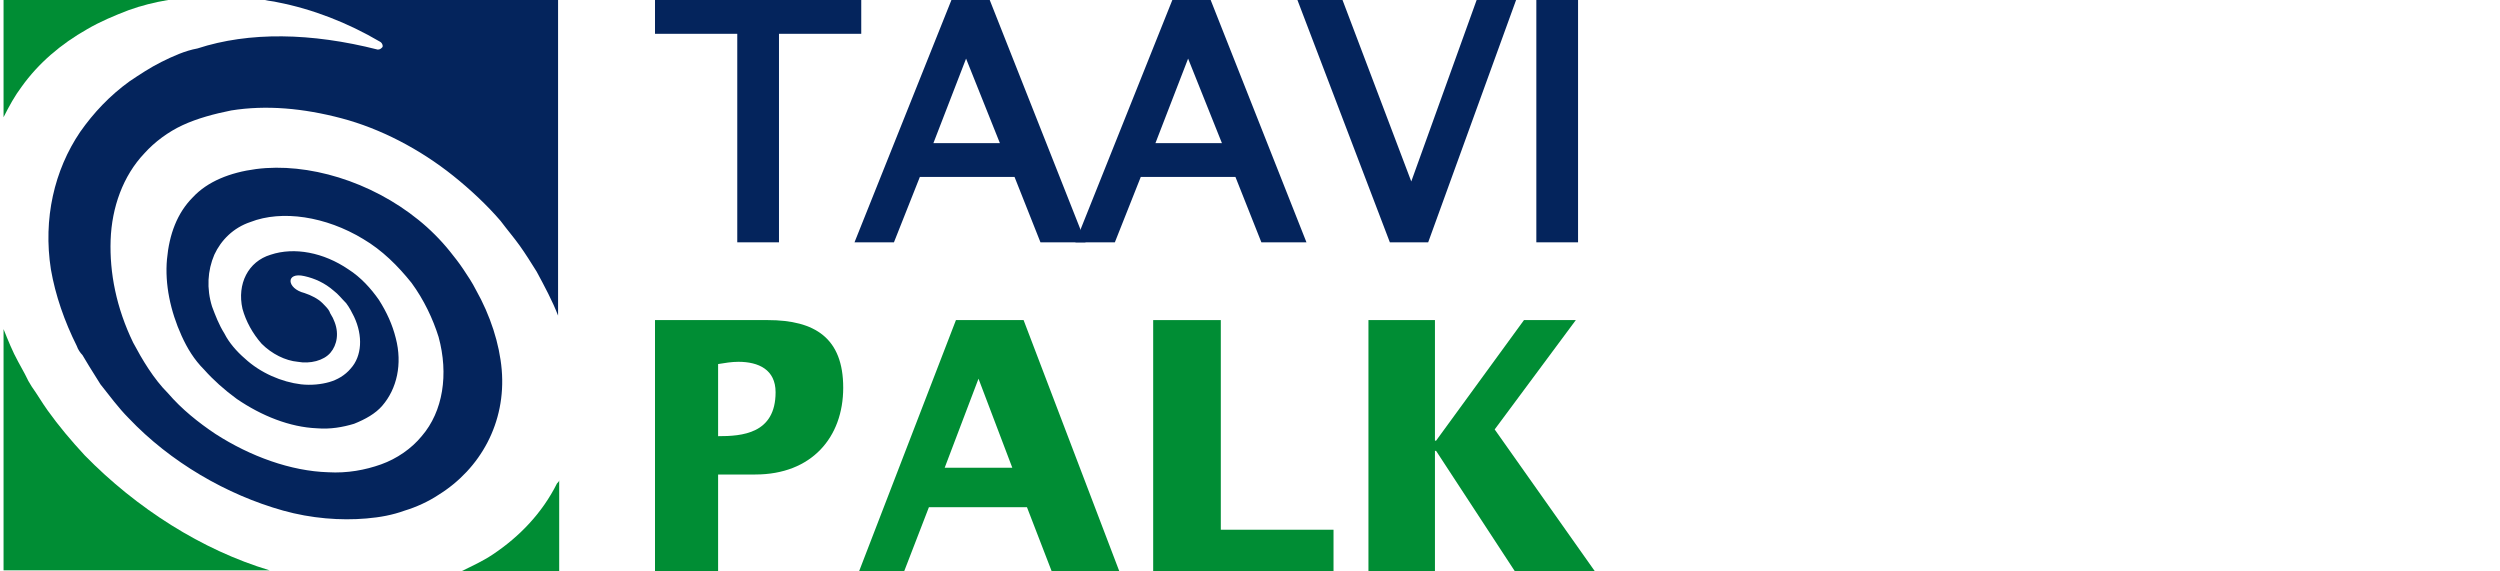
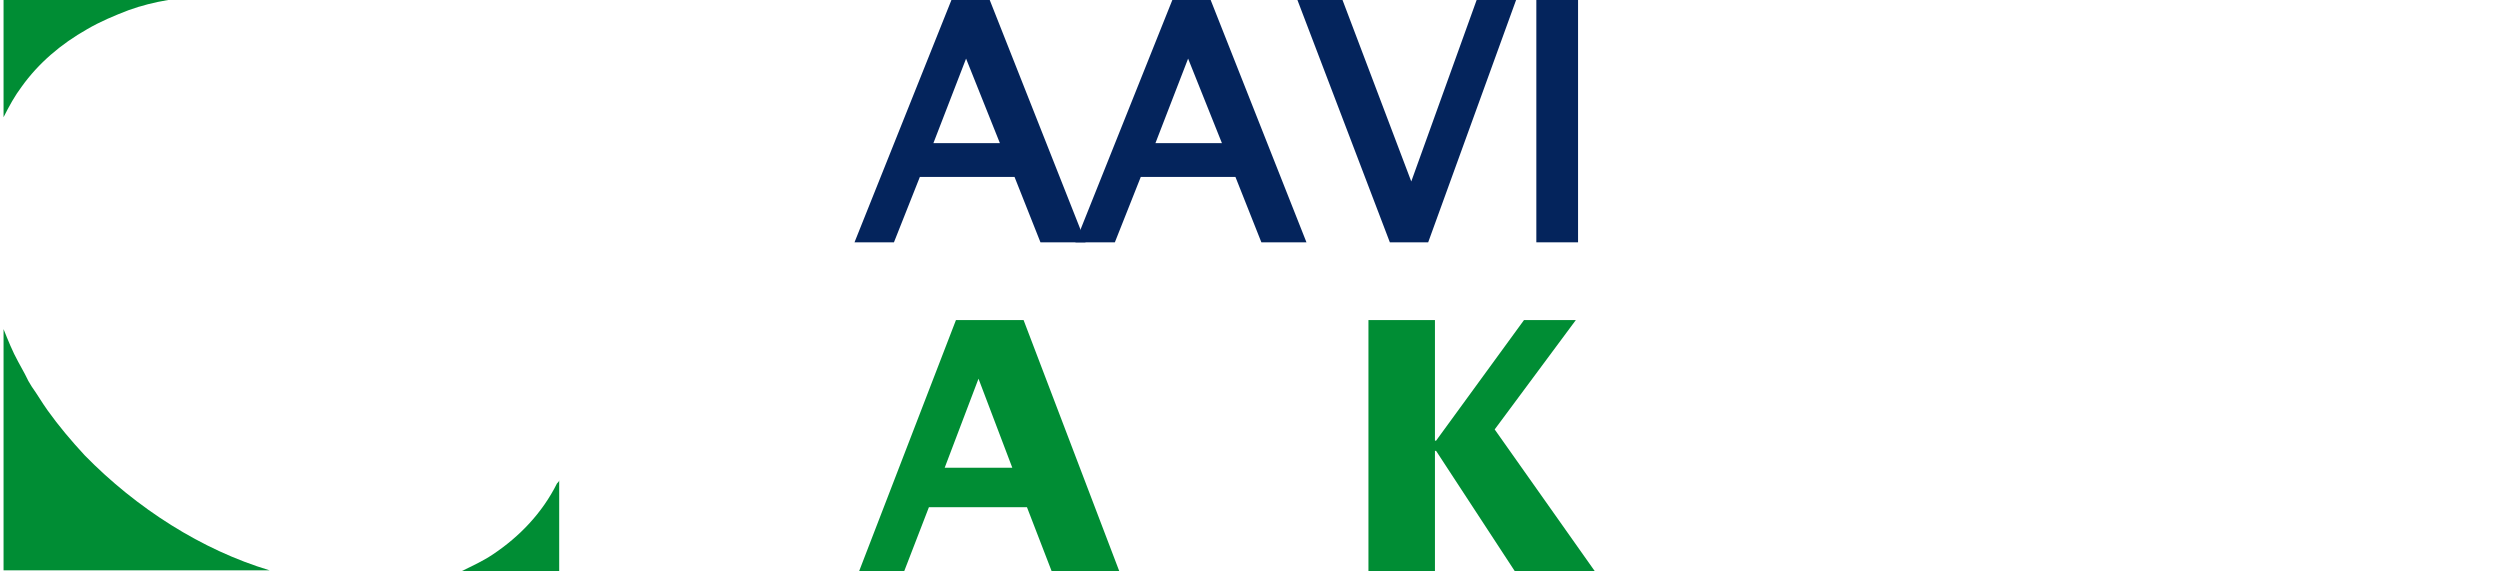
<svg xmlns="http://www.w3.org/2000/svg" width="140" height="32" viewBox="0 0 140 32" fill="none">
  <g clip-path="url(#clip0)">
-     <path d="M15.536 0.126C17.493 0.505 19.449 1.262 21.28 2.335C21.406 2.398 21.469 2.588 21.406 2.651C21.343 2.714 21.28 2.777 21.153 2.777C17.43 1.83 13.958 1.767 11.055 2.714C10.361 2.84 9.666 3.156 9.035 3.471C8.404 3.787 7.836 4.166 7.268 4.544C6.132 5.365 5.248 6.312 4.491 7.385C3.039 9.531 2.408 12.245 2.85 15.085C3.102 16.537 3.607 17.988 4.301 19.377C4.364 19.566 4.491 19.755 4.617 19.882L4.806 20.197L4.996 20.513C5.185 20.828 5.437 21.207 5.627 21.523C6.132 22.154 6.637 22.848 7.205 23.416C9.54 25.878 12.696 27.708 15.852 28.592C17.43 29.034 19.071 29.16 20.522 29.034C21.28 28.97 21.974 28.844 22.668 28.592C23.299 28.402 23.994 28.087 24.562 27.708C26.897 26.256 28.349 23.669 28.096 20.702C27.97 19.25 27.465 17.673 26.645 16.221C26.455 15.842 26.203 15.463 25.95 15.085C25.698 14.706 25.445 14.39 25.193 14.075C24.688 13.444 24.057 12.813 23.426 12.308C20.775 10.162 17.24 9.089 14.337 9.467C12.885 9.657 11.623 10.162 10.802 11.045C9.919 11.929 9.477 13.128 9.351 14.517C9.224 15.905 9.54 17.42 10.171 18.809C10.487 19.503 10.865 20.134 11.434 20.702C11.938 21.27 12.57 21.838 13.264 22.343C14.652 23.29 16.23 23.921 17.745 23.984C18.503 24.047 19.197 23.921 19.828 23.732C20.459 23.479 21.027 23.164 21.406 22.722C22.226 21.775 22.542 20.387 22.163 18.935C21.974 18.177 21.658 17.483 21.216 16.789C20.775 16.158 20.207 15.527 19.512 15.085C18.124 14.138 16.483 13.822 15.157 14.264C13.895 14.643 13.264 15.905 13.579 17.294C13.769 17.988 14.148 18.682 14.652 19.25C15.22 19.819 15.978 20.197 16.672 20.26C17.366 20.387 18.124 20.197 18.503 19.755C18.881 19.314 19.008 18.619 18.692 17.925C18.629 17.736 18.503 17.61 18.439 17.42C18.376 17.294 18.187 17.105 18.061 16.978C17.808 16.726 17.43 16.537 17.051 16.41C16.041 16.158 15.978 15.211 17.051 15.463C17.619 15.59 18.187 15.842 18.692 16.284C18.944 16.473 19.134 16.726 19.386 16.978C19.576 17.231 19.702 17.483 19.828 17.736C20.333 18.809 20.27 19.945 19.639 20.639C19.323 21.018 18.881 21.27 18.439 21.396C17.998 21.523 17.43 21.586 16.861 21.523C15.789 21.396 14.589 20.892 13.706 20.071C13.264 19.692 12.822 19.187 12.57 18.682C12.254 18.177 12.065 17.673 11.875 17.168C11.56 16.158 11.623 15.148 12.002 14.264C12.38 13.444 13.075 12.749 14.021 12.434C15.789 11.74 18.25 12.118 20.333 13.381C21.406 14.012 22.29 14.896 23.047 15.842C23.741 16.789 24.246 17.862 24.562 18.872C25.13 20.955 24.814 23.038 23.615 24.426C23.047 25.12 22.226 25.688 21.343 26.004C20.459 26.32 19.449 26.509 18.376 26.446C16.294 26.383 14.021 25.562 12.065 24.3C11.118 23.669 10.171 22.911 9.414 22.028C8.593 21.207 7.962 20.134 7.457 19.187C6.51 17.231 6.132 15.274 6.195 13.444C6.258 11.613 6.889 9.846 8.088 8.584C8.656 7.953 9.414 7.385 10.234 7.006C11.055 6.627 12.002 6.375 12.948 6.185C14.905 5.87 16.988 6.059 19.134 6.627C21.28 7.195 23.489 8.331 25.382 9.846C26.329 10.604 27.276 11.487 28.033 12.371C28.412 12.876 28.791 13.318 29.106 13.759C29.422 14.201 29.737 14.706 30.053 15.211C30.495 16.032 30.936 16.852 31.252 17.673V0H14.842C15.094 0.063 15.284 0.063 15.536 0.126Z" fill="#04245C" />
    <path d="M1.209 4.86C2.156 3.535 3.418 2.462 4.87 1.641C5.627 1.199 6.385 0.884 7.205 0.568C7.899 0.316 8.657 0.126 9.414 0H0.199V6.564C0.515 5.933 0.83 5.365 1.209 4.86Z" fill="#008D34" />
    <path d="M31.189 27.077C30.369 28.718 29.106 30.044 27.591 31.053C27.023 31.432 26.455 31.684 25.824 32H31.315V26.888C31.315 26.951 31.252 27.014 31.189 27.077Z" fill="#008D34" />
    <path d="M4.744 25.499C3.986 24.679 3.292 23.858 2.661 22.975C2.345 22.533 2.093 22.091 1.777 21.649L1.588 21.334L1.398 20.955C1.272 20.702 1.146 20.513 1.02 20.261C0.704 19.692 0.452 19.061 0.199 18.43V31.937H15.095C11.308 30.801 7.647 28.466 4.744 25.499Z" fill="#008D34" />
-     <path d="M43.623 13.57H41.287V1.893H36.68V0H48.23V1.893H43.623V13.57Z" fill="#04245C" />
    <path d="M60.79 13.57H58.266L56.814 9.909H51.512L50.061 13.57H47.852L53.28 0H55.425L60.79 13.57ZM52.27 8.016H55.994L54.1 3.282L52.27 8.016Z" fill="#04245C" />
    <path d="M73.162 13.57H70.637L69.185 9.909H63.883L62.432 13.57H60.223L65.651 0H67.797L73.162 13.57ZM64.704 8.016H68.428L66.534 3.282L64.704 8.016Z" fill="#04245C" />
    <path d="M79.978 13.57H77.832L72.656 0H75.181L79.031 10.162L82.692 0H84.901L79.978 13.57Z" fill="#04245C" />
    <path d="M88.371 13.57H86.035V0H88.371V13.57Z" fill="#04245C" />
-     <path d="M36.68 17.925H42.991C45.642 17.925 47.22 18.935 47.22 21.712C47.22 24.489 45.453 26.572 42.297 26.572H40.214V32H36.68V17.925ZM40.214 24.426C41.54 24.426 43.433 24.3 43.433 21.965C43.433 20.702 42.486 20.261 41.35 20.261C40.972 20.261 40.593 20.324 40.214 20.387V24.426Z" fill="#008D34" />
    <path d="M53.533 17.925H57.321L62.685 32H58.898L57.51 28.403H52.019L50.63 32H48.105L53.533 17.925ZM56.689 26.194L54.796 21.207L52.902 26.194H56.689Z" fill="#008D34" />
-     <path d="M64.578 17.925H68.365V29.665H74.677V32H64.578V17.925Z" fill="#008D34" />
    <path d="M76.633 17.925H80.357V24.679H80.42L85.343 17.925H88.246L83.702 24.048L89.319 32H84.838L80.42 25.247H80.357V32H76.633V17.925Z" fill="#008D34" />
  </g>
  <defs>
    <clipPath id="clip0">
      <rect width="139.2" height="32" fill="white" transform="translate(0.199)" />
    </clipPath>
  </defs>
</svg>